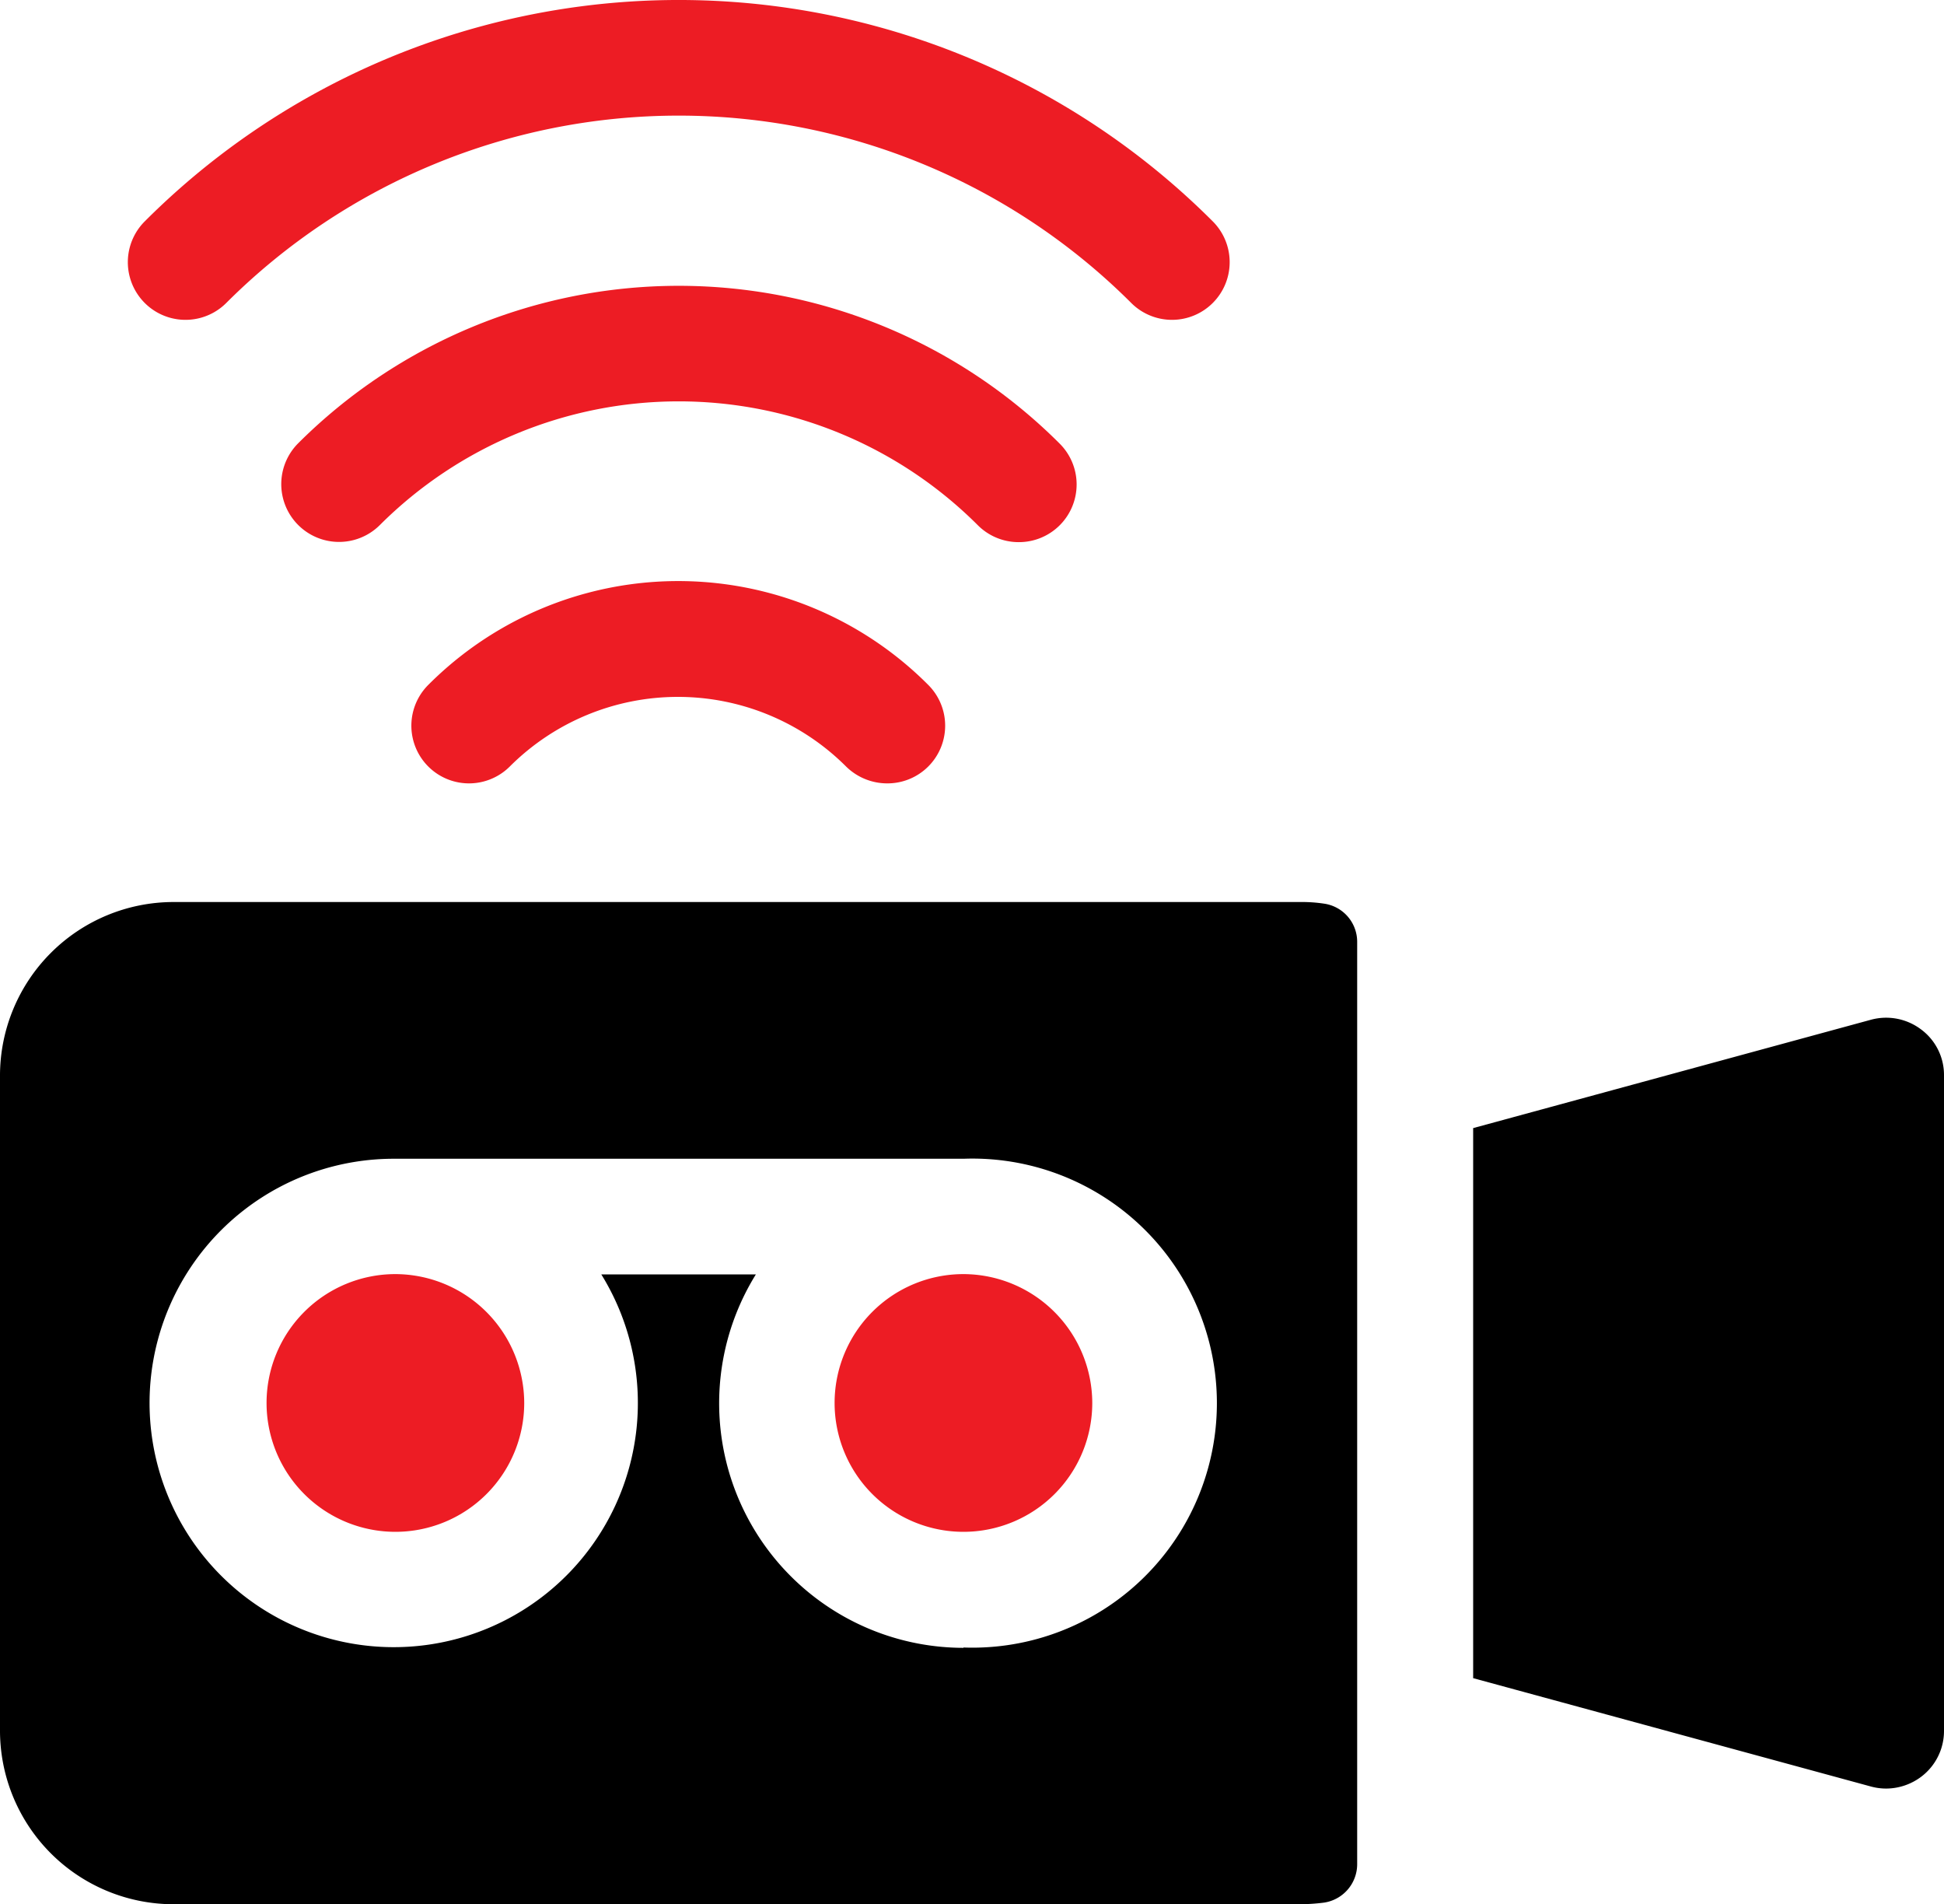
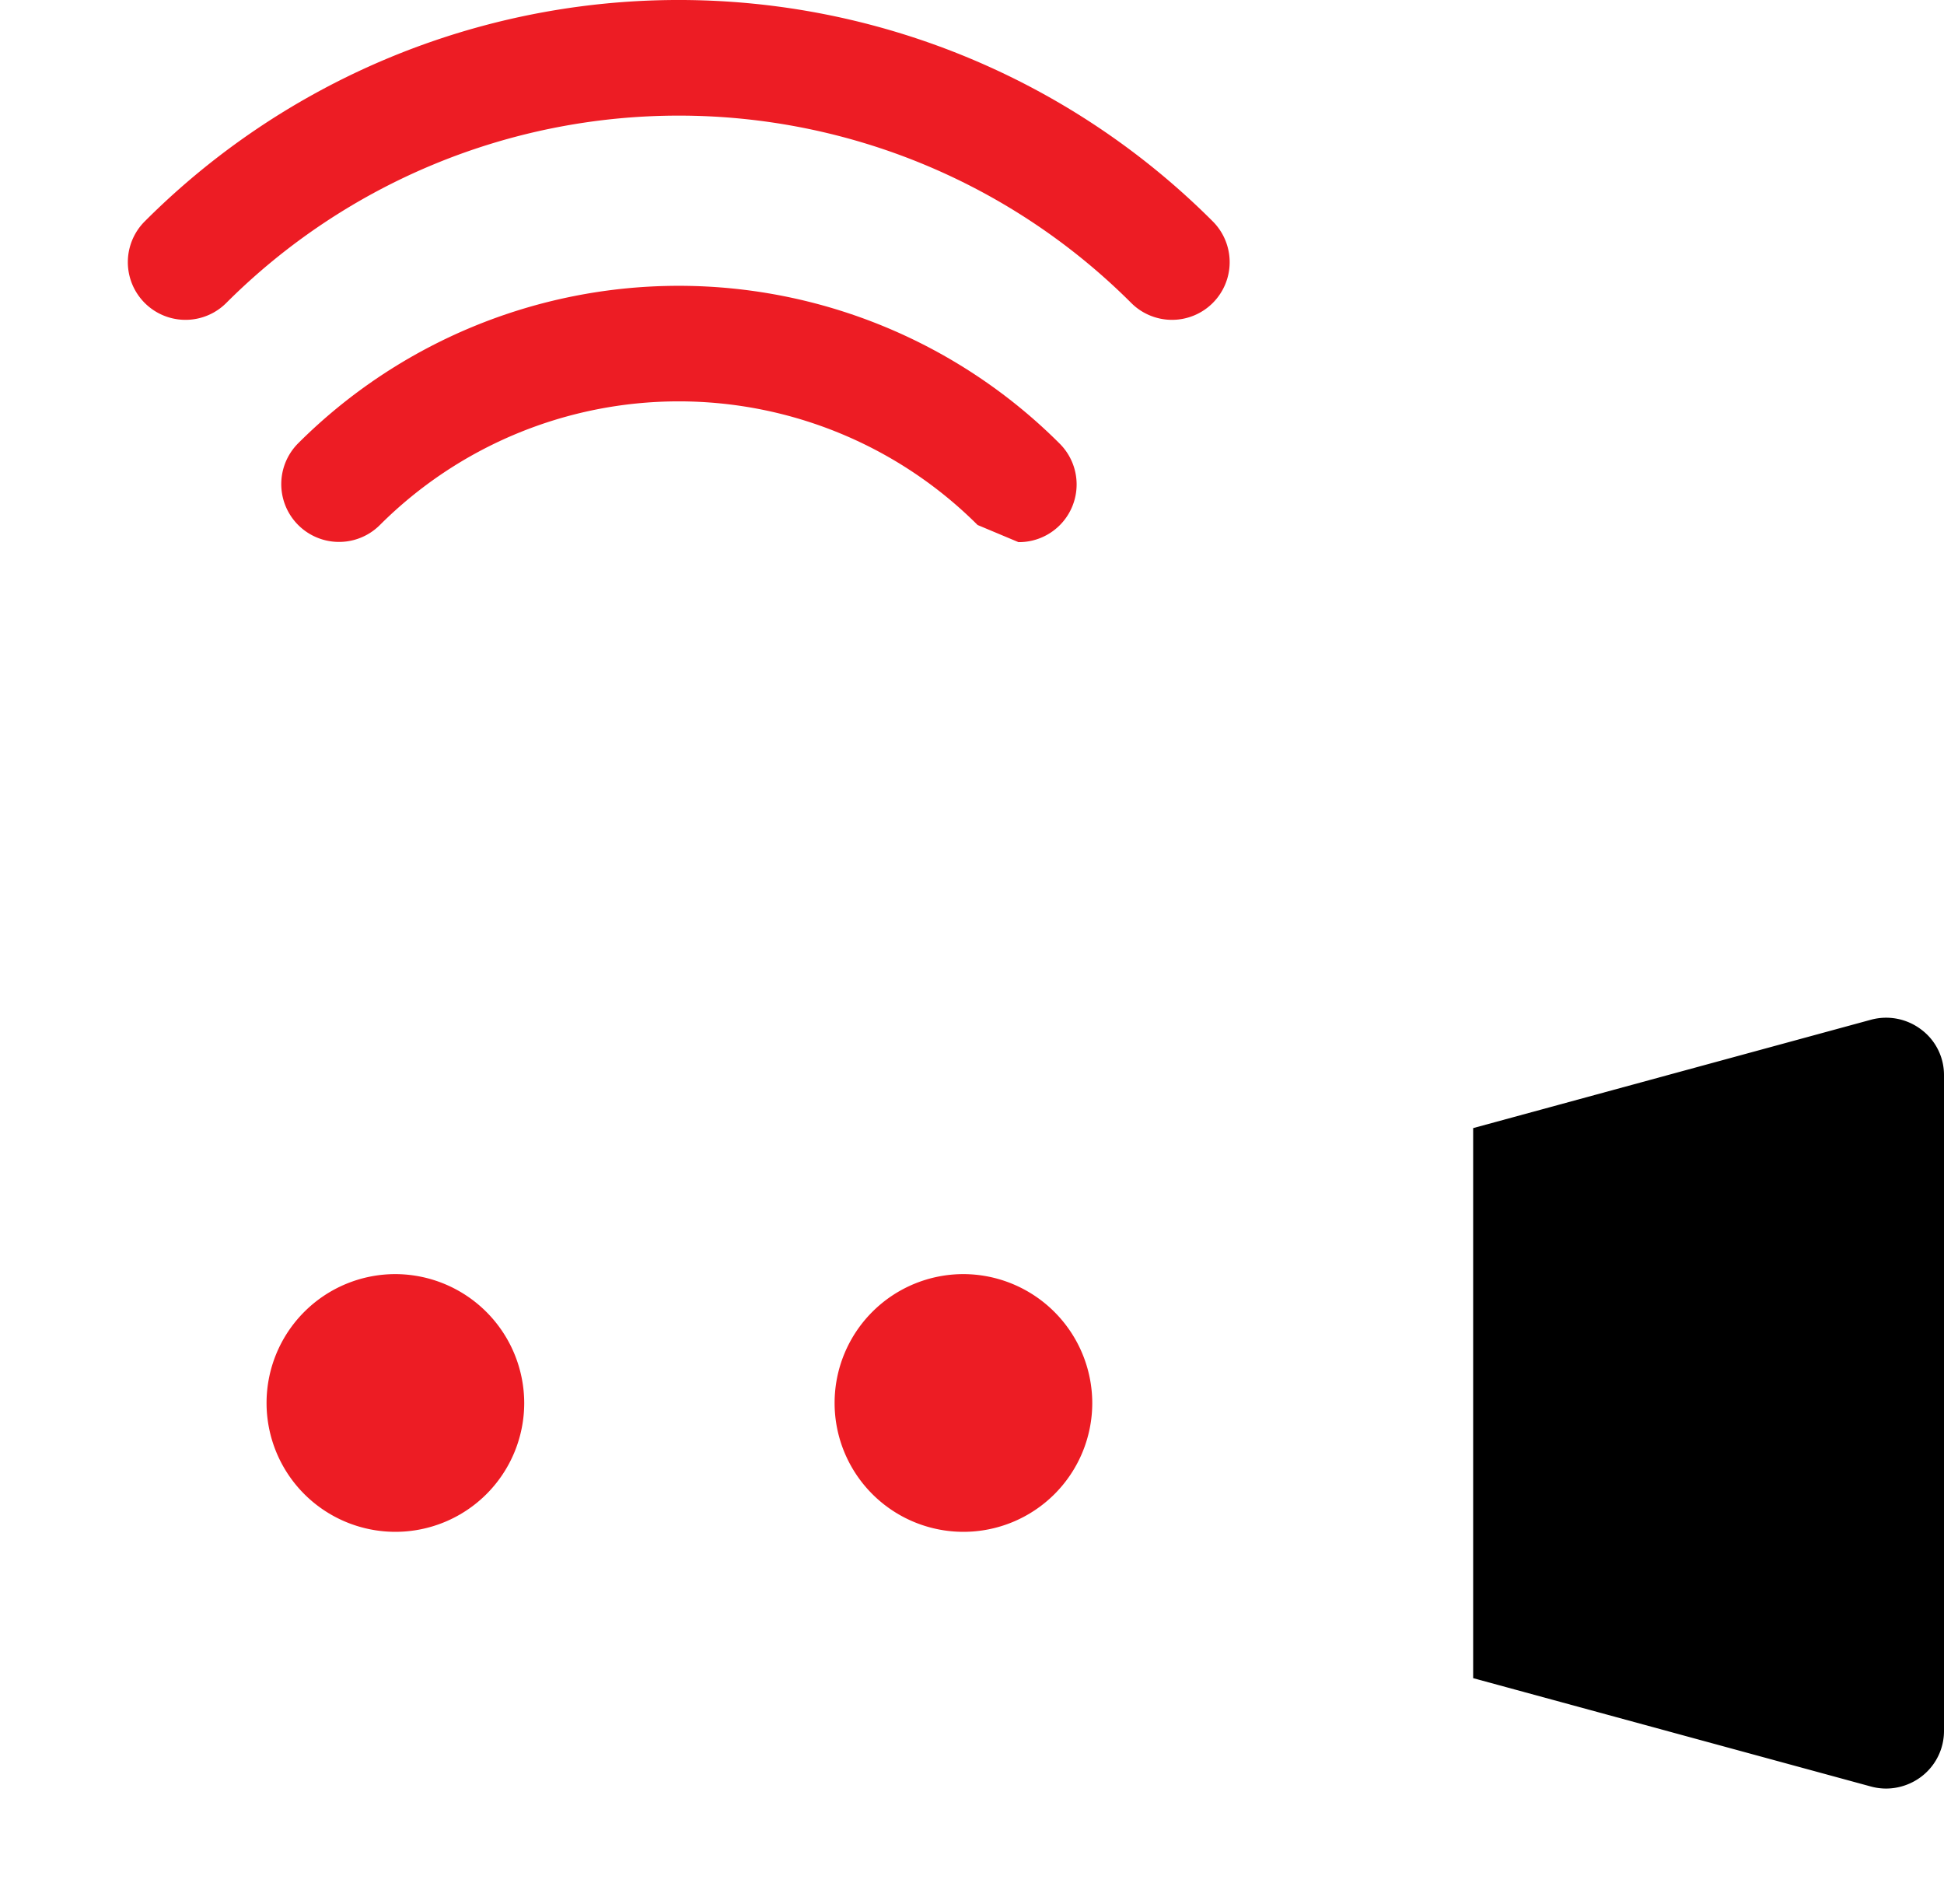
<svg xmlns="http://www.w3.org/2000/svg" viewBox="0 0 59 57.78">
  <defs>
    <style>.cls-1{fill:#ed1c24;}</style>
  </defs>
  <title>Varlık 26-80</title>
  <g id="katman_2" data-name="katman 2">
    <g id="Layer_1" data-name="Layer 1">
      <path class="cls-1" d="M12,38.66a3.91,3.91,0,1,0,3.91,3.91A3.92,3.92,0,0,0,12,38.66Z" />
      <path class="cls-1" d="M29.24,38.66a3.91,3.91,0,1,0,3.91,3.91A3.92,3.92,0,0,0,29.24,38.66Z" />
-       <path d="M40.19,27.42a4.53,4.53,0,0,0-.74-.05H5.26A5.27,5.27,0,0,0,0,32.63V52.52a5.27,5.27,0,0,0,5.26,5.26H39.45a6,6,0,0,0,.74-.05,1.18,1.18,0,0,0,1-1.16v-28A1.17,1.17,0,0,0,40.19,27.42ZM29.24,50a7.42,7.42,0,0,1-6.3-11.33H18.25A7.41,7.41,0,1,1,12,35.16H29.24a7.42,7.42,0,1,1,0,14.83Z" />
      <path d="M58.31,31.24a1.76,1.76,0,0,0-1.52-.3L44.71,34.23V50.92l12.08,3.29a1.76,1.76,0,0,0,.46.06,1.78,1.78,0,0,0,1.06-.36,1.74,1.74,0,0,0,.69-1.4V32.63A1.72,1.72,0,0,0,58.31,31.24Z" />
-       <path class="cls-1" d="M13,20.78a1.75,1.75,0,1,0,2.47,2.48,7.22,7.22,0,0,1,10.21,0,1.78,1.78,0,0,0,1.24.51,1.75,1.75,0,0,0,1.24-3A10.71,10.71,0,0,0,13,20.78Z" />
-       <path class="cls-1" d="M30.91,16.45a1.75,1.75,0,0,0,1.24-3,16.35,16.35,0,0,0-23.1,0,1.75,1.75,0,0,0,2.48,2.48,12.84,12.84,0,0,1,18.14,0A1.75,1.75,0,0,0,30.91,16.45Z" />
+       <path class="cls-1" d="M30.91,16.45a1.75,1.75,0,0,0,1.24-3,16.35,16.35,0,0,0-23.1,0,1.75,1.75,0,0,0,2.48,2.48,12.84,12.84,0,0,1,18.14,0Z" />
      <path class="cls-1" d="M6.87,9.19a19.43,19.43,0,0,1,27.46,0,1.75,1.75,0,1,0,2.48-2.47,22.91,22.91,0,0,0-32.42,0A1.75,1.75,0,0,0,6.87,9.19Z" />
    </g>
  </g>
</svg>